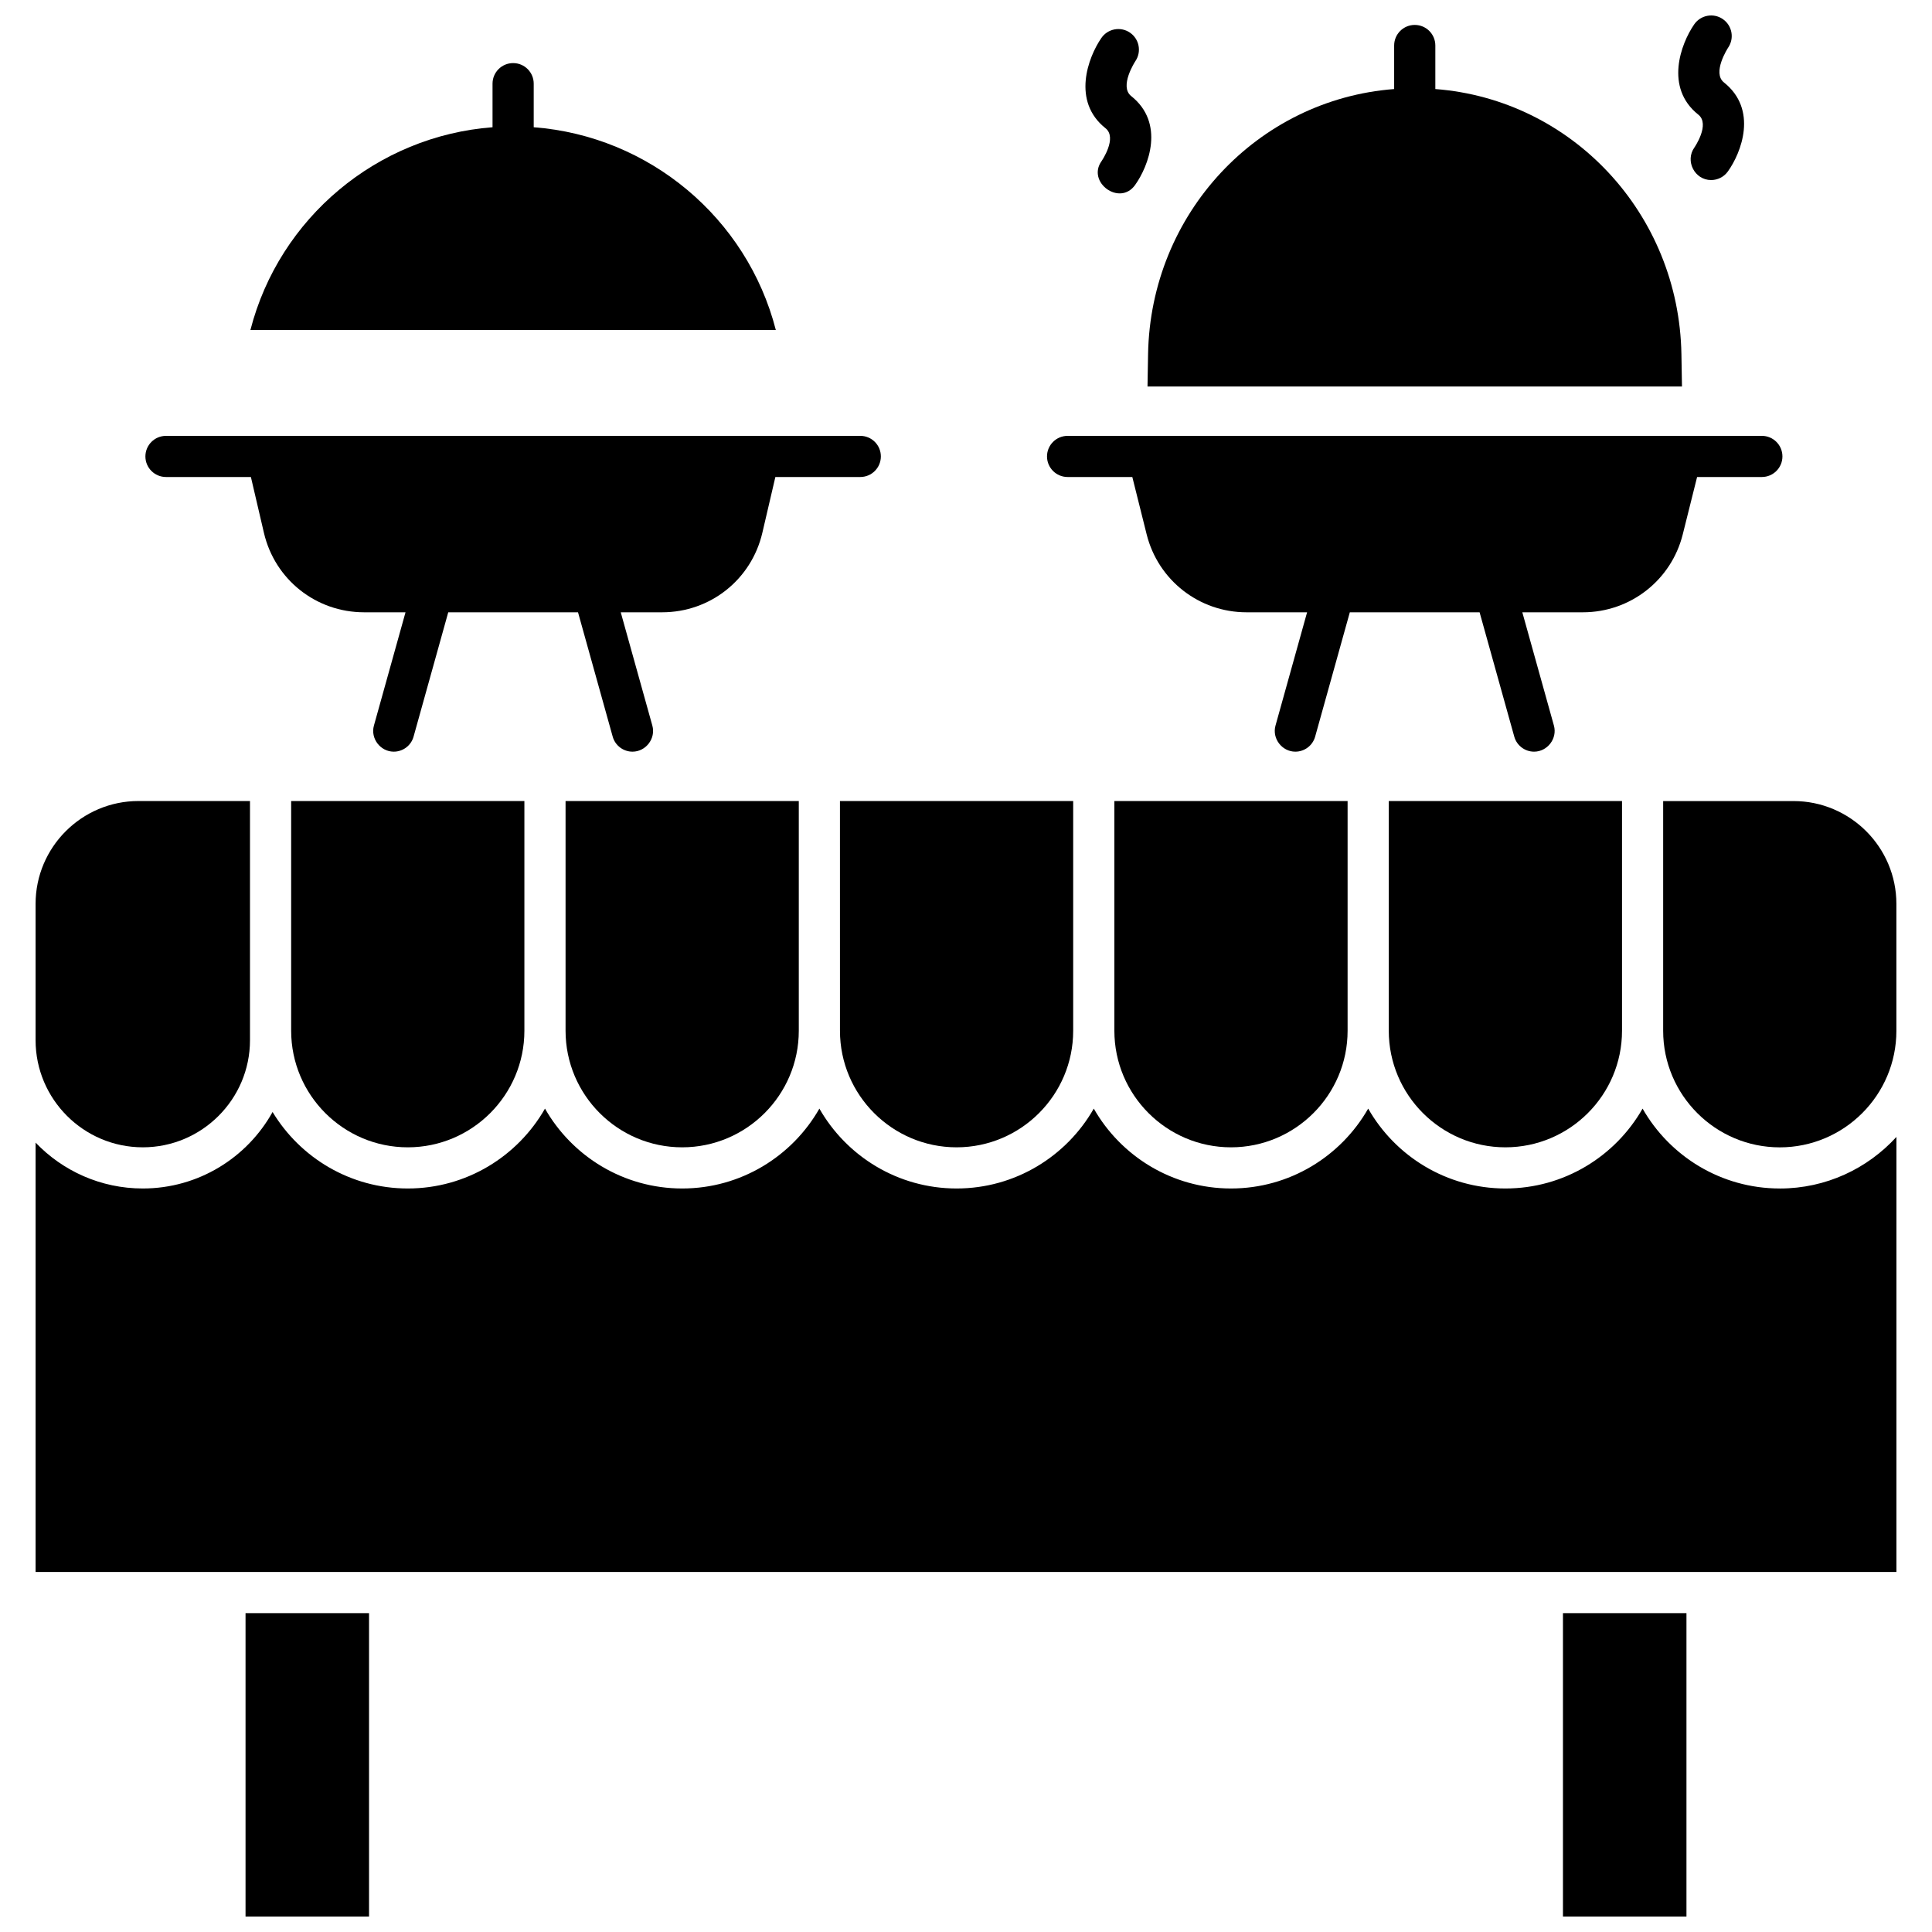
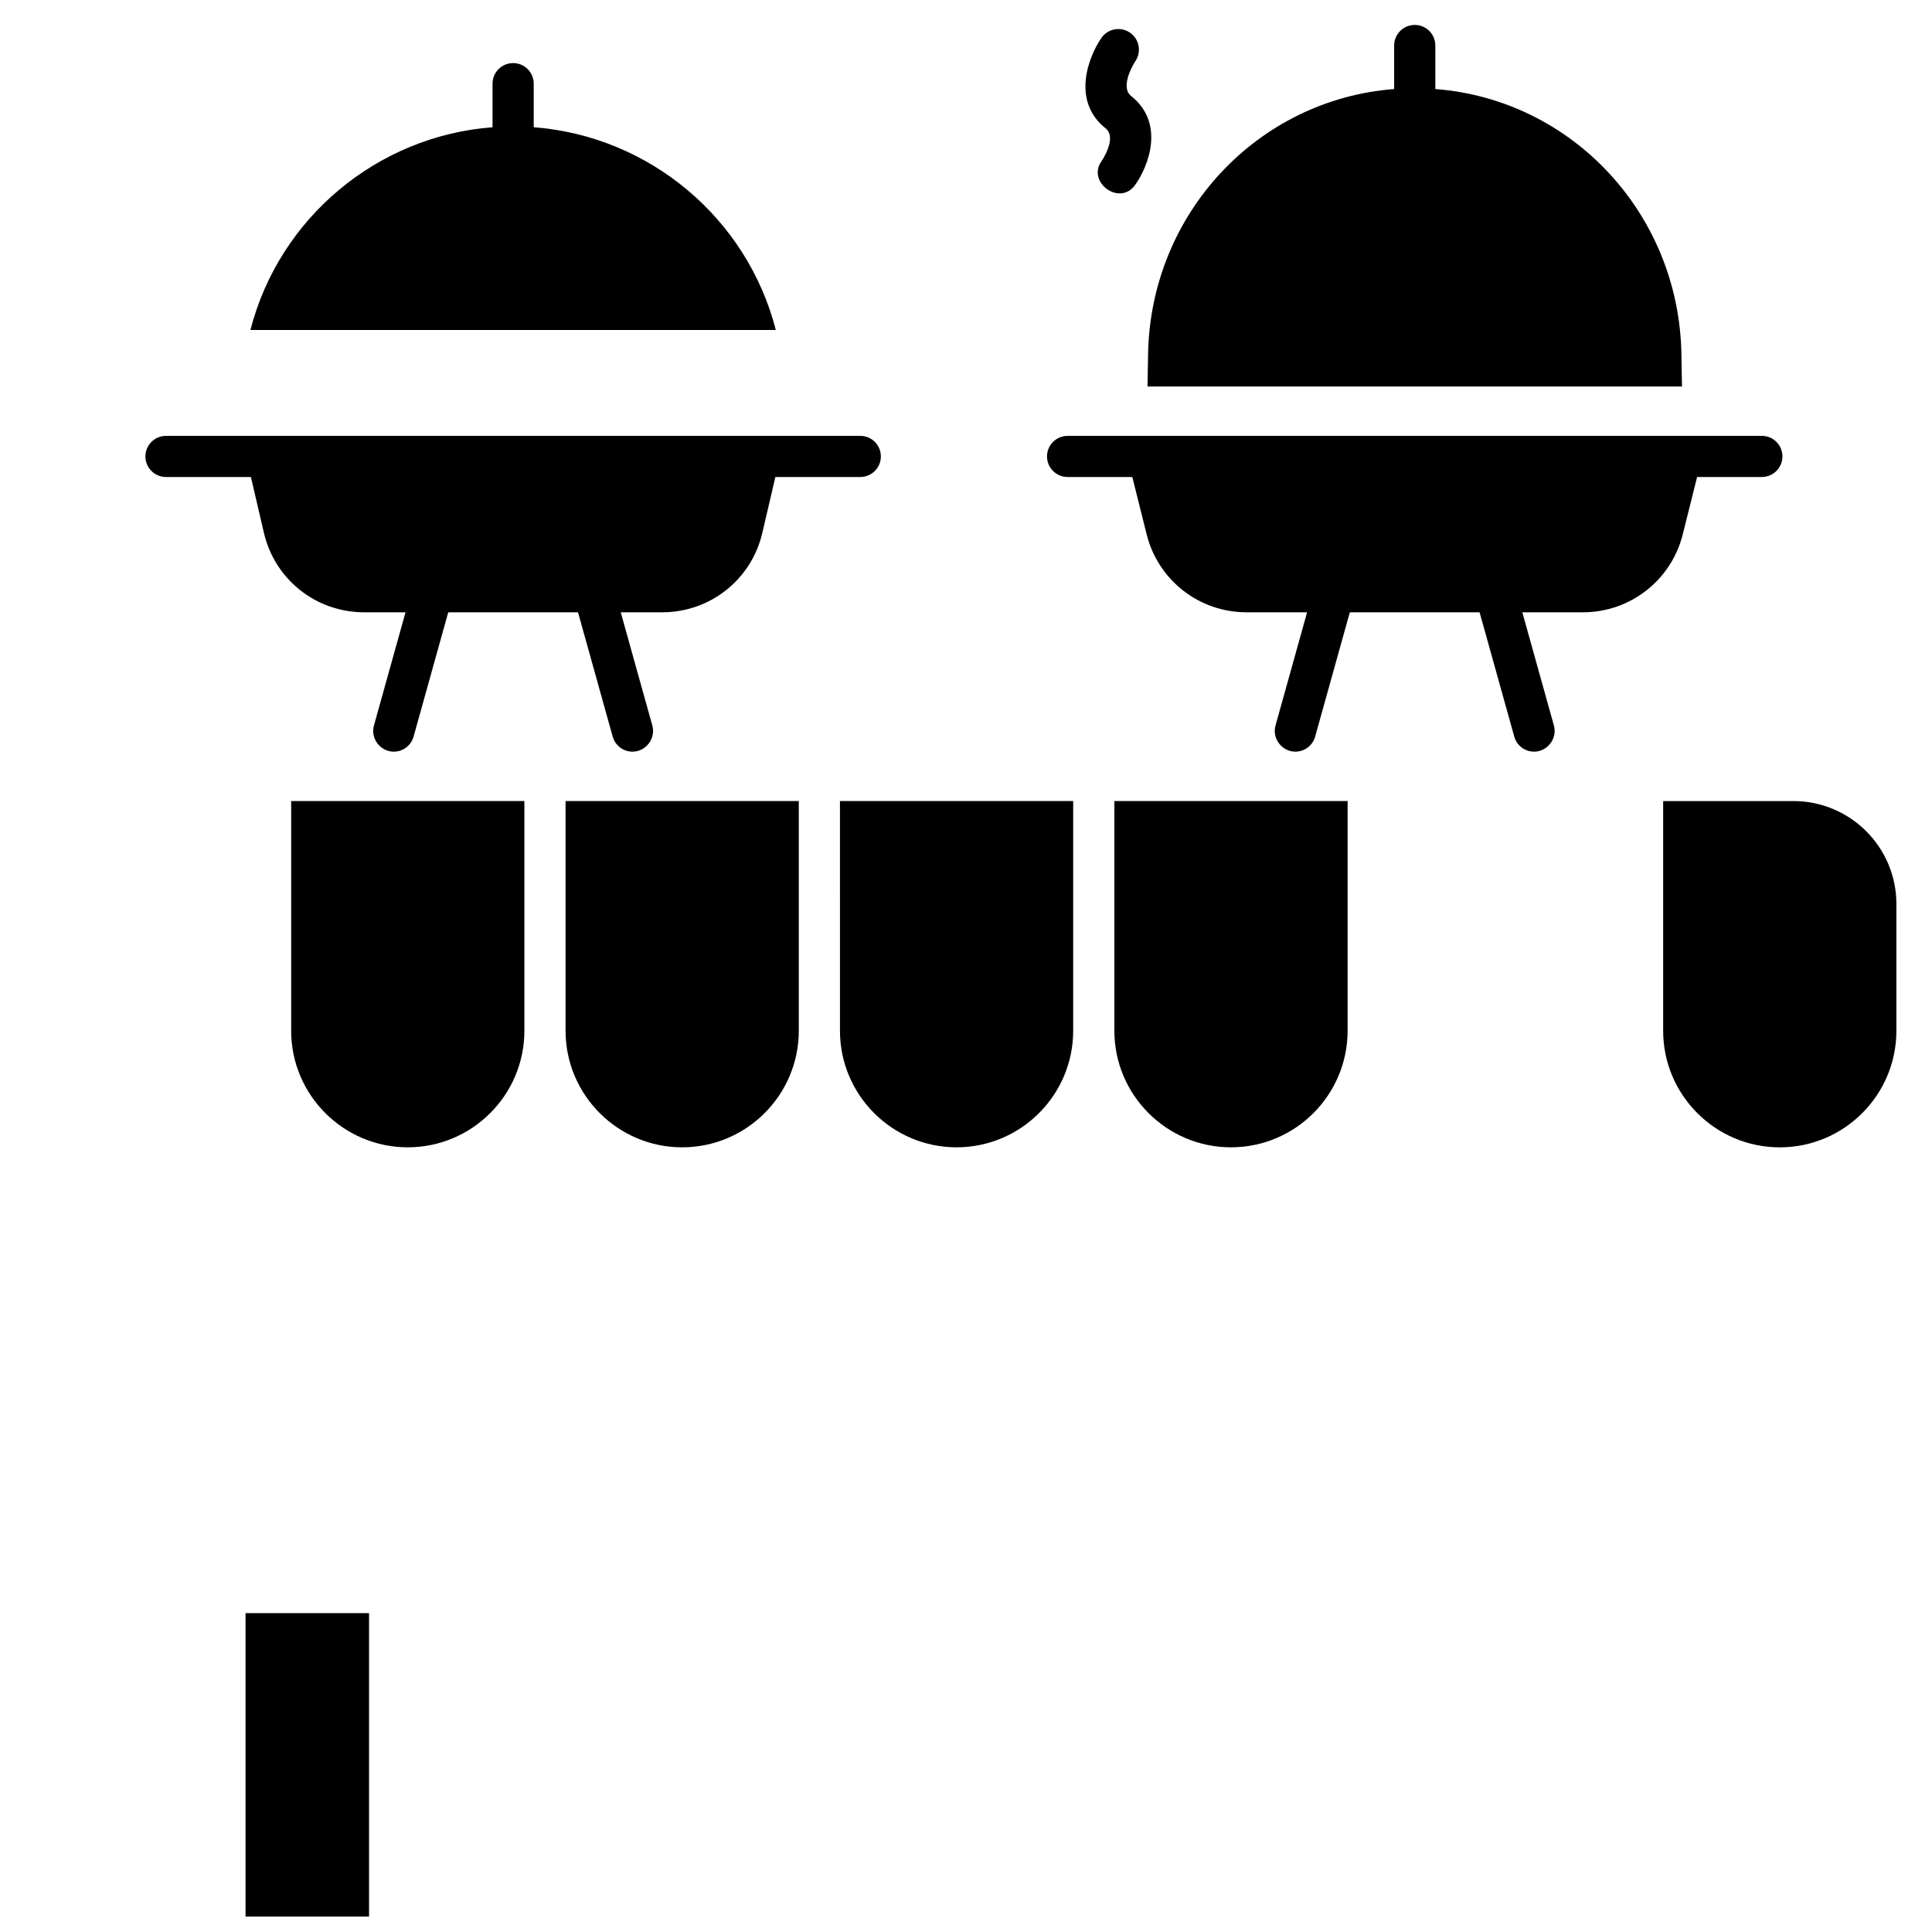
<svg xmlns="http://www.w3.org/2000/svg" width="800px" height="800px" version="1.1" viewBox="144 144 512 512">
  <defs>
    <clipPath id="c">
-       <path d="m558 571h33v80.902h-33z" />
-     </clipPath>
+       </clipPath>
    <clipPath id="b">
      <path d="m209 571h33v80.902h-33z" />
    </clipPath>
    <clipPath id="a">
      <path d="m588 148.09h19v43.906h-19z" />
    </clipPath>
  </defs>
  <path d="m293.88 417.16c0 17.031 13.863 30.891 30.902 30.891s30.906-13.855 30.906-30.891v-60.879h-61.809z" />
  <path d="m221.16 417.16c0 17.031 13.863 30.891 30.906 30.891 17.039 0 30.902-13.855 30.902-30.891v-60.879h-61.809z" />
-   <path d="m181.84 448.05c15.664 0 28.41-12.738 28.41-28.395v-63.371l-29.543-0.004c-15.039 0-27.277 12.23-27.277 27.266v36.109c0 15.656 12.746 28.395 28.41 28.395z" />
  <path d="m366.6 417.16c0 17.031 13.863 30.891 30.902 30.891s30.902-13.855 30.902-30.891v-60.879h-61.809z" />
  <path d="m439.32 417.16c0 17.031 13.863 30.891 30.906 30.891 17.039 0 30.902-13.855 30.902-30.891v-60.879h-61.809z" />
-   <path d="m512.04 417.16c0 17.031 13.863 30.891 30.906 30.891 17.043 0 30.906-13.855 30.906-30.891v-60.879h-61.812z" />
  <path d="m619.29 356.29h-34.535v60.879c0 17.031 13.863 30.891 30.902 30.891 17.043 0 30.906-13.855 30.906-30.891v-33.617c0-15.031-12.234-27.262-27.273-27.262z" />
-   <path d="m615.66 458.96c-15.559 0-29.156-8.539-36.359-21.168-7.203 12.633-20.801 21.168-36.359 21.168s-29.16-8.539-36.359-21.168c-7.203 12.633-20.801 21.168-36.359 21.168s-29.16-8.539-36.359-21.168c-7.203 12.633-20.801 21.168-36.359 21.168s-29.156-8.539-36.359-21.168c-7.203 12.633-20.801 21.168-36.359 21.168s-29.156-8.539-36.359-21.168c-7.203 12.633-20.801 21.168-36.359 21.168-15.184 0-28.504-8.133-35.832-20.27-6.715 12.078-19.617 20.27-34.395 20.27-11.156 0-21.246-4.668-28.41-12.156v113.79h493.14l0.004-115.3c-7.656 8.395-18.68 13.672-30.91 13.672z" />
  <g clip-path="url(#c)">
    <path d="m558.2 571.5h32.73v80.406h-32.73z" />
  </g>
  <g clip-path="url(#b)">
    <path d="m209.07 571.5h32.73v80.406h-32.73z" />
  </g>
  <path d="m426.92 270.41h17.156l3.801 15.203c3.039 12.16 13.922 20.652 26.461 20.652h16.055l-8.371 30.016c-0.961 3.445 1.73 6.918 5.258 6.918 2.387 0 4.578-1.578 5.25-3.988l9.188-32.945h34.391l9.188 32.945c0.672 2.41 2.863 3.988 5.25 3.988 3.527 0 6.219-3.473 5.258-6.918l-8.371-30.016h16.055c12.539 0 23.422-8.492 26.461-20.652l3.801-15.203h17.156c3.012 0 5.457-2.441 5.457-5.453s-2.441-5.453-5.457-5.453l-183.98 0.004c-3.012 0-5.457 2.441-5.457 5.453 0.004 3.008 2.445 5.449 5.457 5.449z" />
  <path d="m448.25 237.86-0.148 8.566 141.64-0.004-0.148-8.566c-0.648-37.254-29.023-67.492-65.215-70.258v-11.539c0-3.012-2.441-5.453-5.457-5.453-3.012 0-5.457 2.441-5.457 5.453v11.539c-36.191 2.769-64.566 33.008-65.215 70.262z" />
  <g clip-path="url(#a)">
-     <path d="m594.07 174.38c3.207 2.551-1.016 8.672-1.039 8.711-2.516 3.519 0.031 8.625 4.434 8.625 1.699 0 3.375-0.793 4.441-2.281 3.59-5.016 7.992-16.402-1.039-23.586-3.211-2.555 1.016-9.086 1.113-9.23 1.691-2.481 1.059-5.859-1.418-7.562-2.484-1.707-5.879-1.074-7.586 1.406-3.547 5.148-7.879 16.781 1.094 23.918z" />
-   </g>
+     </g>
  <path d="m436.97 177.98c3.207 2.551-1.016 8.672-1.039 8.711-3.996 5.586 4.793 12.047 8.875 6.344 3.59-5.016 7.992-16.402-1.039-23.586-3.211-2.555 1.016-9.086 1.113-9.23 1.691-2.481 1.059-5.859-1.418-7.562-2.484-1.707-5.879-1.074-7.586 1.406-3.547 5.148-7.879 16.781 1.094 23.918z" />
  <path d="m187.99 270.41h22.5l3.449 14.785c2.894 12.406 13.816 21.07 26.562 21.07h10.965l-8.371 30.016c-0.961 3.445 1.73 6.918 5.258 6.918 2.387 0 4.578-1.578 5.25-3.988l9.188-32.945h34.391l9.188 32.945c0.672 2.41 2.863 3.988 5.25 3.988 3.527 0 6.219-3.473 5.258-6.918l-8.371-30.016h10.965c12.746 0 23.668-8.664 26.562-21.07l3.449-14.785h22.5c3.012 0 5.457-2.441 5.457-5.453s-2.441-5.453-5.457-5.453l-183.99 0.004c-3.012 0-5.457 2.441-5.457 5.453 0 3.008 2.445 5.449 5.457 5.449z" />
  <path d="m285.44 177.72v-11.547c0-3.012-2.441-5.453-5.457-5.453-3.012 0-5.457 2.441-5.457 5.453v11.547c-30.551 2.324-56.512 23.988-64.164 53.734h139.24c-7.648-29.746-33.609-51.41-64.16-53.734z" />
</svg>